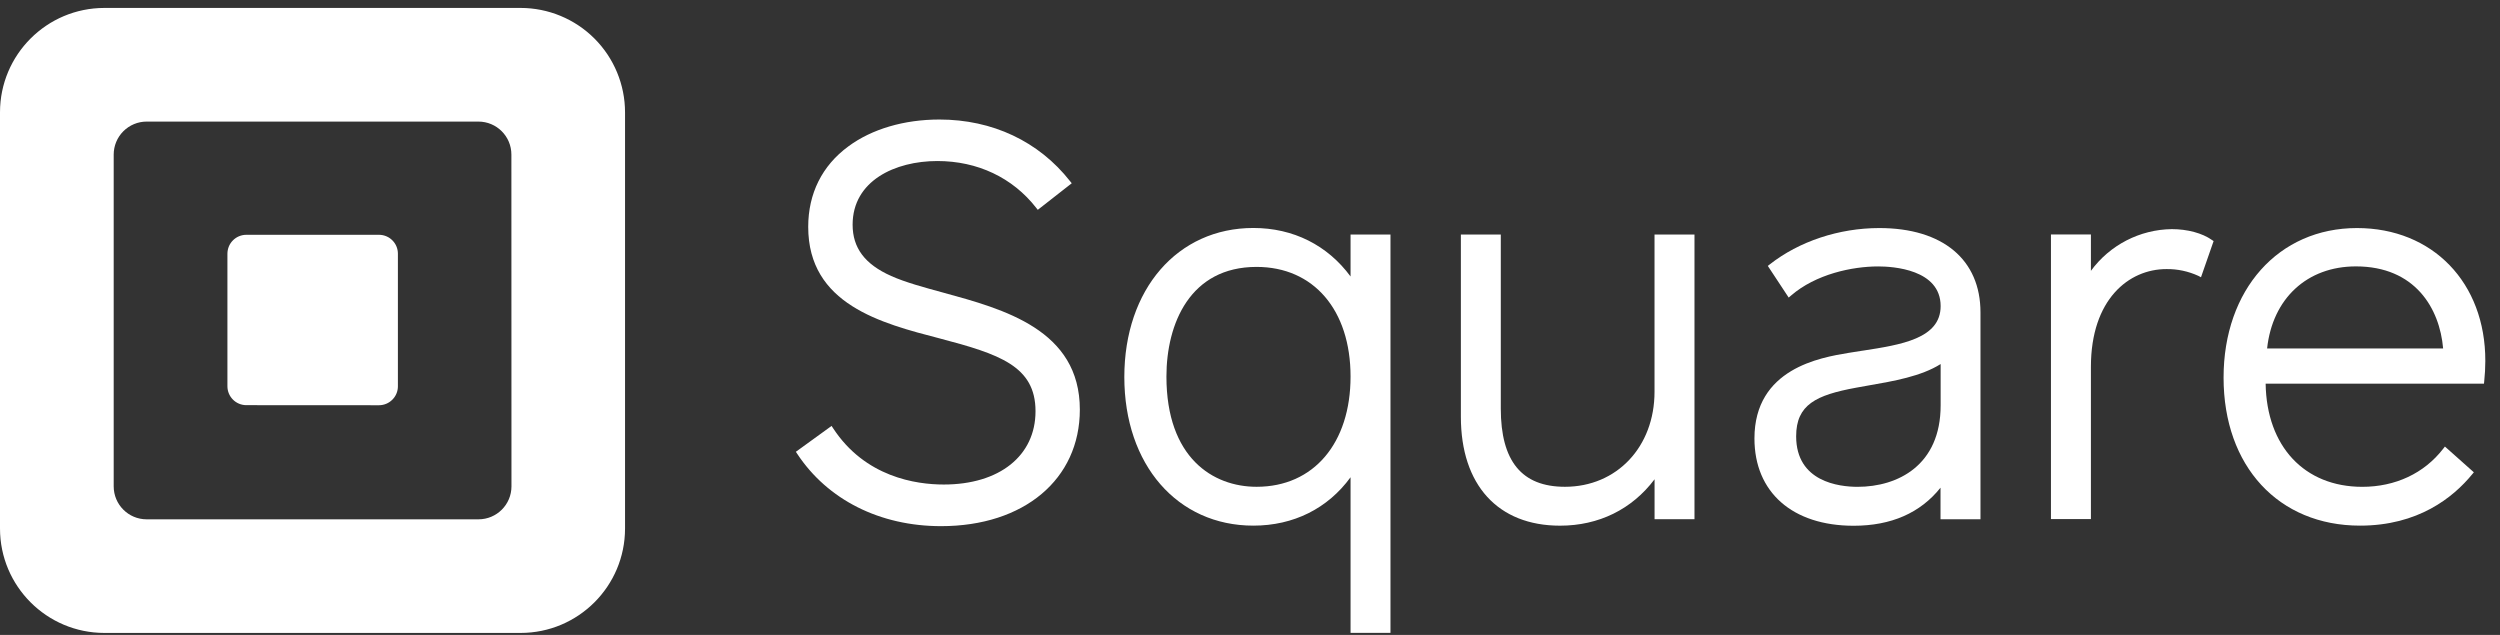
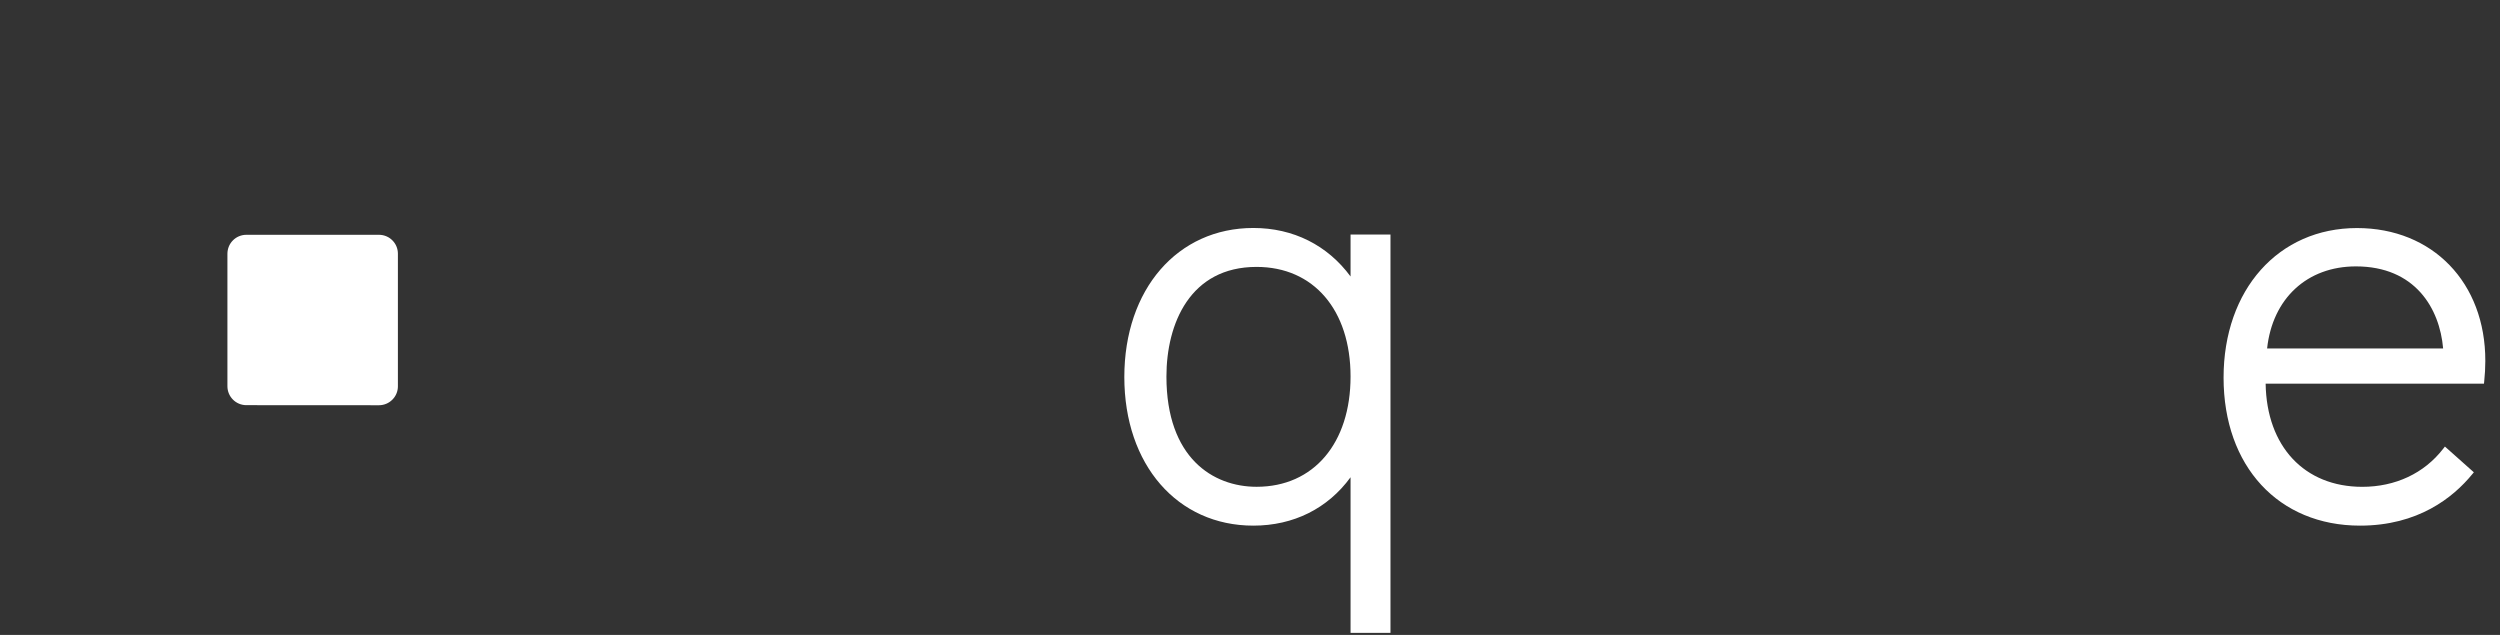
<svg xmlns="http://www.w3.org/2000/svg" width="63" height="16" viewBox="0 0 63 16" fill="none">
  <rect x="0" y="0" width="63" height="16" fill="#333333" stroke="none" />
-   <path fill-rule="evenodd" clip-rule="evenodd" d="M2.632 0.2H13.118C13.816 0.2 14.486 0.477 14.98 0.971C15.473 1.464 15.751 2.134 15.751 2.832V13.318C15.751 14.772 14.572 15.95 13.118 15.95H2.632C1.178 15.95 0 14.771 0 13.318V2.832C0 1.378 1.178 0.2 2.632 0.2ZM12.058 13.087C12.517 13.087 12.889 12.715 12.889 12.256L12.887 3.895C12.887 3.436 12.515 3.064 12.056 3.064H3.695C3.475 3.064 3.264 3.152 3.108 3.308C2.952 3.464 2.865 3.675 2.865 3.896V12.256C2.865 12.715 3.237 13.087 3.695 13.087H12.058Z" fill="white" />
  <path d="M6.204 10.21C5.942 10.208 5.731 9.995 5.731 9.733V6.396C5.731 6.269 5.78 6.147 5.87 6.057C5.959 5.967 6.081 5.917 6.208 5.917H9.55C9.677 5.917 9.799 5.967 9.888 6.057C9.978 6.147 10.028 6.269 10.027 6.396V9.733C10.028 9.859 9.978 9.981 9.888 10.071C9.799 10.161 9.677 10.212 9.55 10.212L6.204 10.21Z" fill="white" />
-   <path d="M23.765 7.373C23.278 7.24 22.816 7.115 22.458 6.955C21.794 6.659 21.486 6.248 21.486 5.662C21.486 4.556 22.556 4.058 23.621 4.058C24.633 4.058 25.517 4.476 26.111 5.236L26.152 5.288L27.008 4.618L26.966 4.566C26.177 3.562 25.008 3.012 23.673 3.012C22.784 3.012 21.97 3.252 21.38 3.688C20.717 4.174 20.367 4.877 20.367 5.717C20.367 7.67 22.206 8.146 23.683 8.529C25.179 8.923 26.095 9.222 26.095 10.363C26.095 11.485 25.187 12.21 23.783 12.21C23.088 12.21 21.802 12.026 20.994 10.791L20.956 10.733L20.056 11.385L20.091 11.438C20.855 12.595 22.174 13.259 23.714 13.259C25.805 13.259 27.212 12.078 27.212 10.322C27.212 8.312 25.3 7.792 23.765 7.373Z" fill="white" />
  <path fill-rule="evenodd" clip-rule="evenodd" d="M34.034 6.967V5.91H35.04V15.948H34.034V12.027C33.459 12.815 32.597 13.246 31.584 13.246C29.671 13.246 28.333 11.713 28.333 9.501C28.333 7.289 29.674 5.745 31.584 5.745C32.59 5.745 33.452 6.178 34.034 6.967ZM29.394 9.489C29.394 11.537 30.567 12.267 31.665 12.267L31.667 12.267C33.105 12.267 34.034 11.167 34.034 9.489C34.034 7.811 33.103 6.726 31.665 6.726C29.991 6.726 29.394 8.153 29.394 9.489Z" fill="white" />
-   <path d="M41.694 5.911V9.873C41.694 11.26 40.744 12.267 39.436 12.267C38.349 12.267 37.82 11.622 37.82 10.296V5.911H36.814V10.502C36.814 12.221 37.748 13.247 39.313 13.247C40.289 13.247 41.126 12.834 41.695 12.078V13.084H42.701V5.911H41.694Z" fill="white" />
-   <path fill-rule="evenodd" clip-rule="evenodd" d="M44.596 6.664C45.338 6.081 46.345 5.747 47.358 5.747C48.957 5.747 49.911 6.543 49.908 7.877V13.085H48.901V12.29C48.393 12.926 47.658 13.249 46.712 13.249C45.171 13.249 44.212 12.406 44.212 11.05C44.212 9.287 45.874 9.011 46.581 8.893C46.697 8.874 46.816 8.856 46.935 8.837L46.94 8.837C47.906 8.688 48.904 8.534 48.904 7.714C48.904 6.786 47.699 6.714 47.33 6.714C46.678 6.714 45.758 6.907 45.132 7.45L45.075 7.499L44.549 6.701L44.596 6.664ZM45.263 10.994C45.263 12.143 46.345 12.268 46.811 12.268H46.811C47.823 12.268 48.906 11.728 48.904 10.212V9.174C48.413 9.484 47.714 9.605 47.091 9.713L47.08 9.715L46.768 9.771C45.77 9.956 45.263 10.194 45.263 10.994Z" fill="white" />
-   <path d="M55.739 6.046C55.5 5.876 55.123 5.774 54.73 5.774C53.923 5.784 53.168 6.174 52.691 6.825V5.908H51.684V13.08H52.691V9.244C52.691 7.543 53.647 6.781 54.593 6.781C54.871 6.777 55.145 6.836 55.397 6.951L55.465 6.987L55.783 6.075L55.739 6.046Z" fill="white" />
  <path fill-rule="evenodd" clip-rule="evenodd" d="M56.034 9.517C56.034 7.298 57.418 5.747 59.396 5.747C61.302 5.747 62.634 7.123 62.63 9.097C62.63 9.269 62.62 9.44 62.602 9.611L62.596 9.669H57.094C57.119 11.249 58.07 12.268 59.529 12.268C60.364 12.268 61.089 11.928 61.568 11.309L61.612 11.253L62.341 11.902L62.3 11.951C61.816 12.542 60.932 13.246 59.473 13.246C57.417 13.246 56.034 11.748 56.034 9.517ZM59.369 6.713C58.139 6.713 57.267 7.522 57.131 8.782H61.567C61.48 7.769 60.86 6.713 59.369 6.713Z" fill="white" />
</svg>